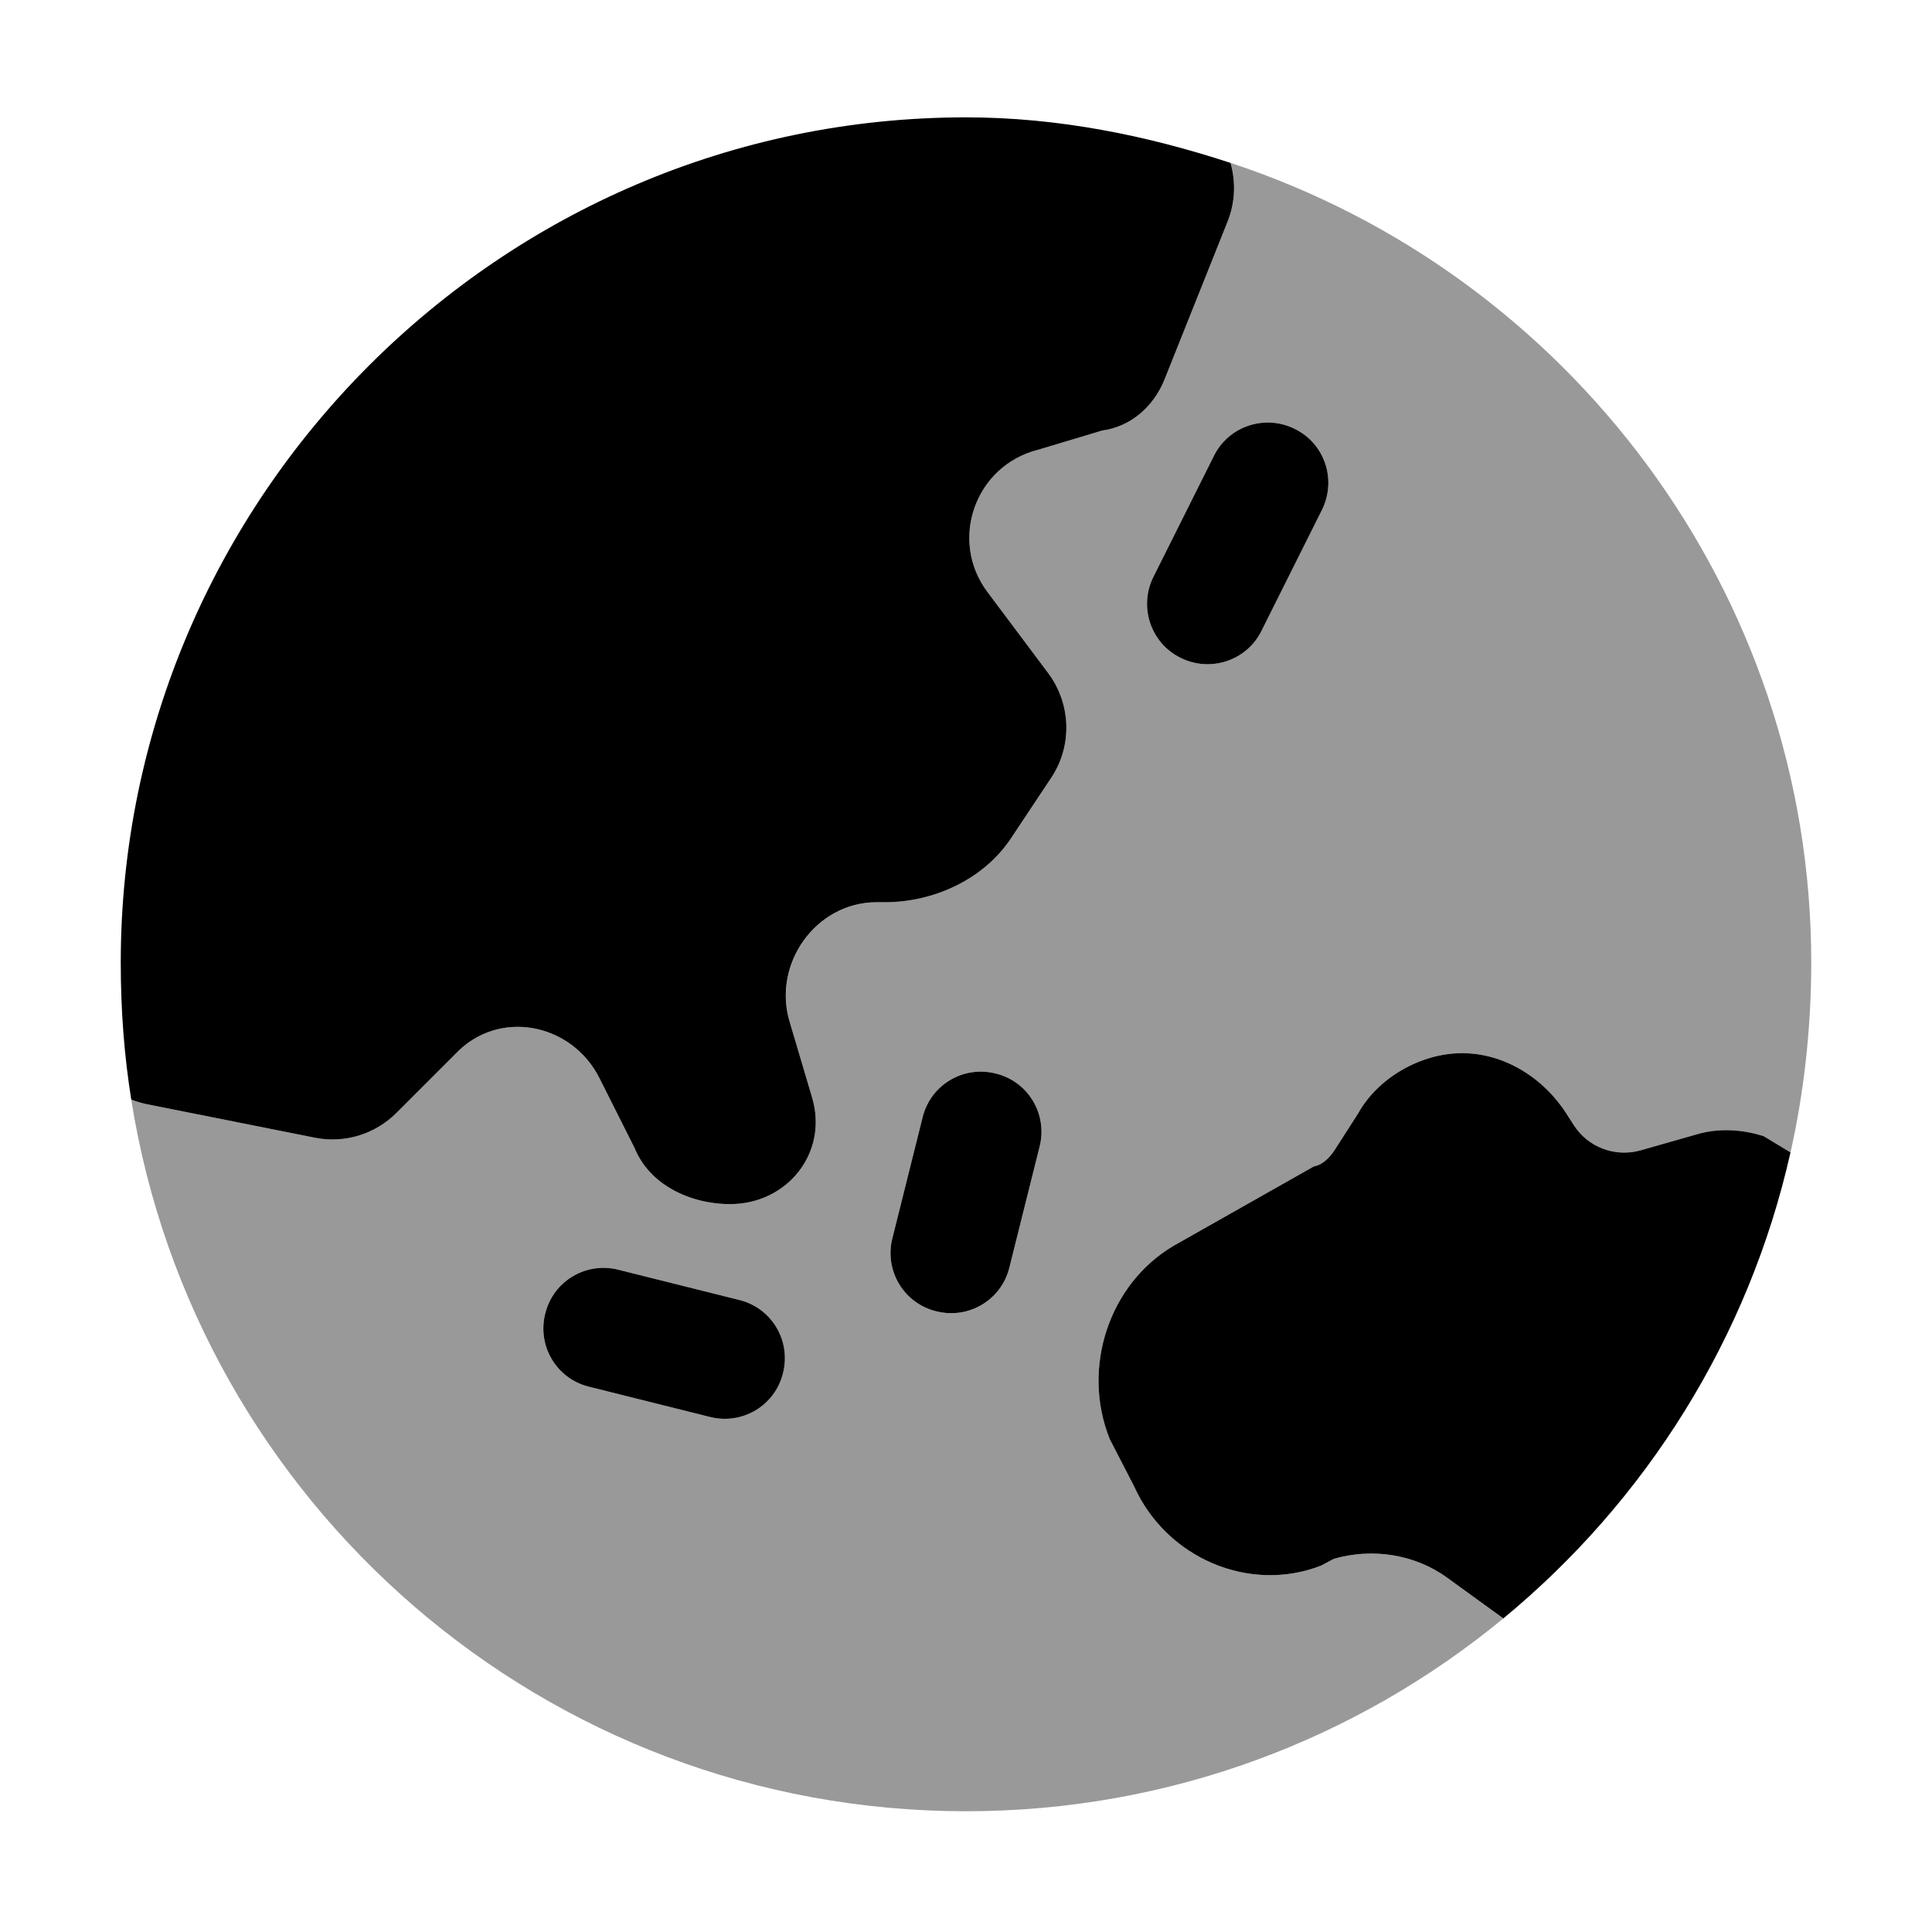
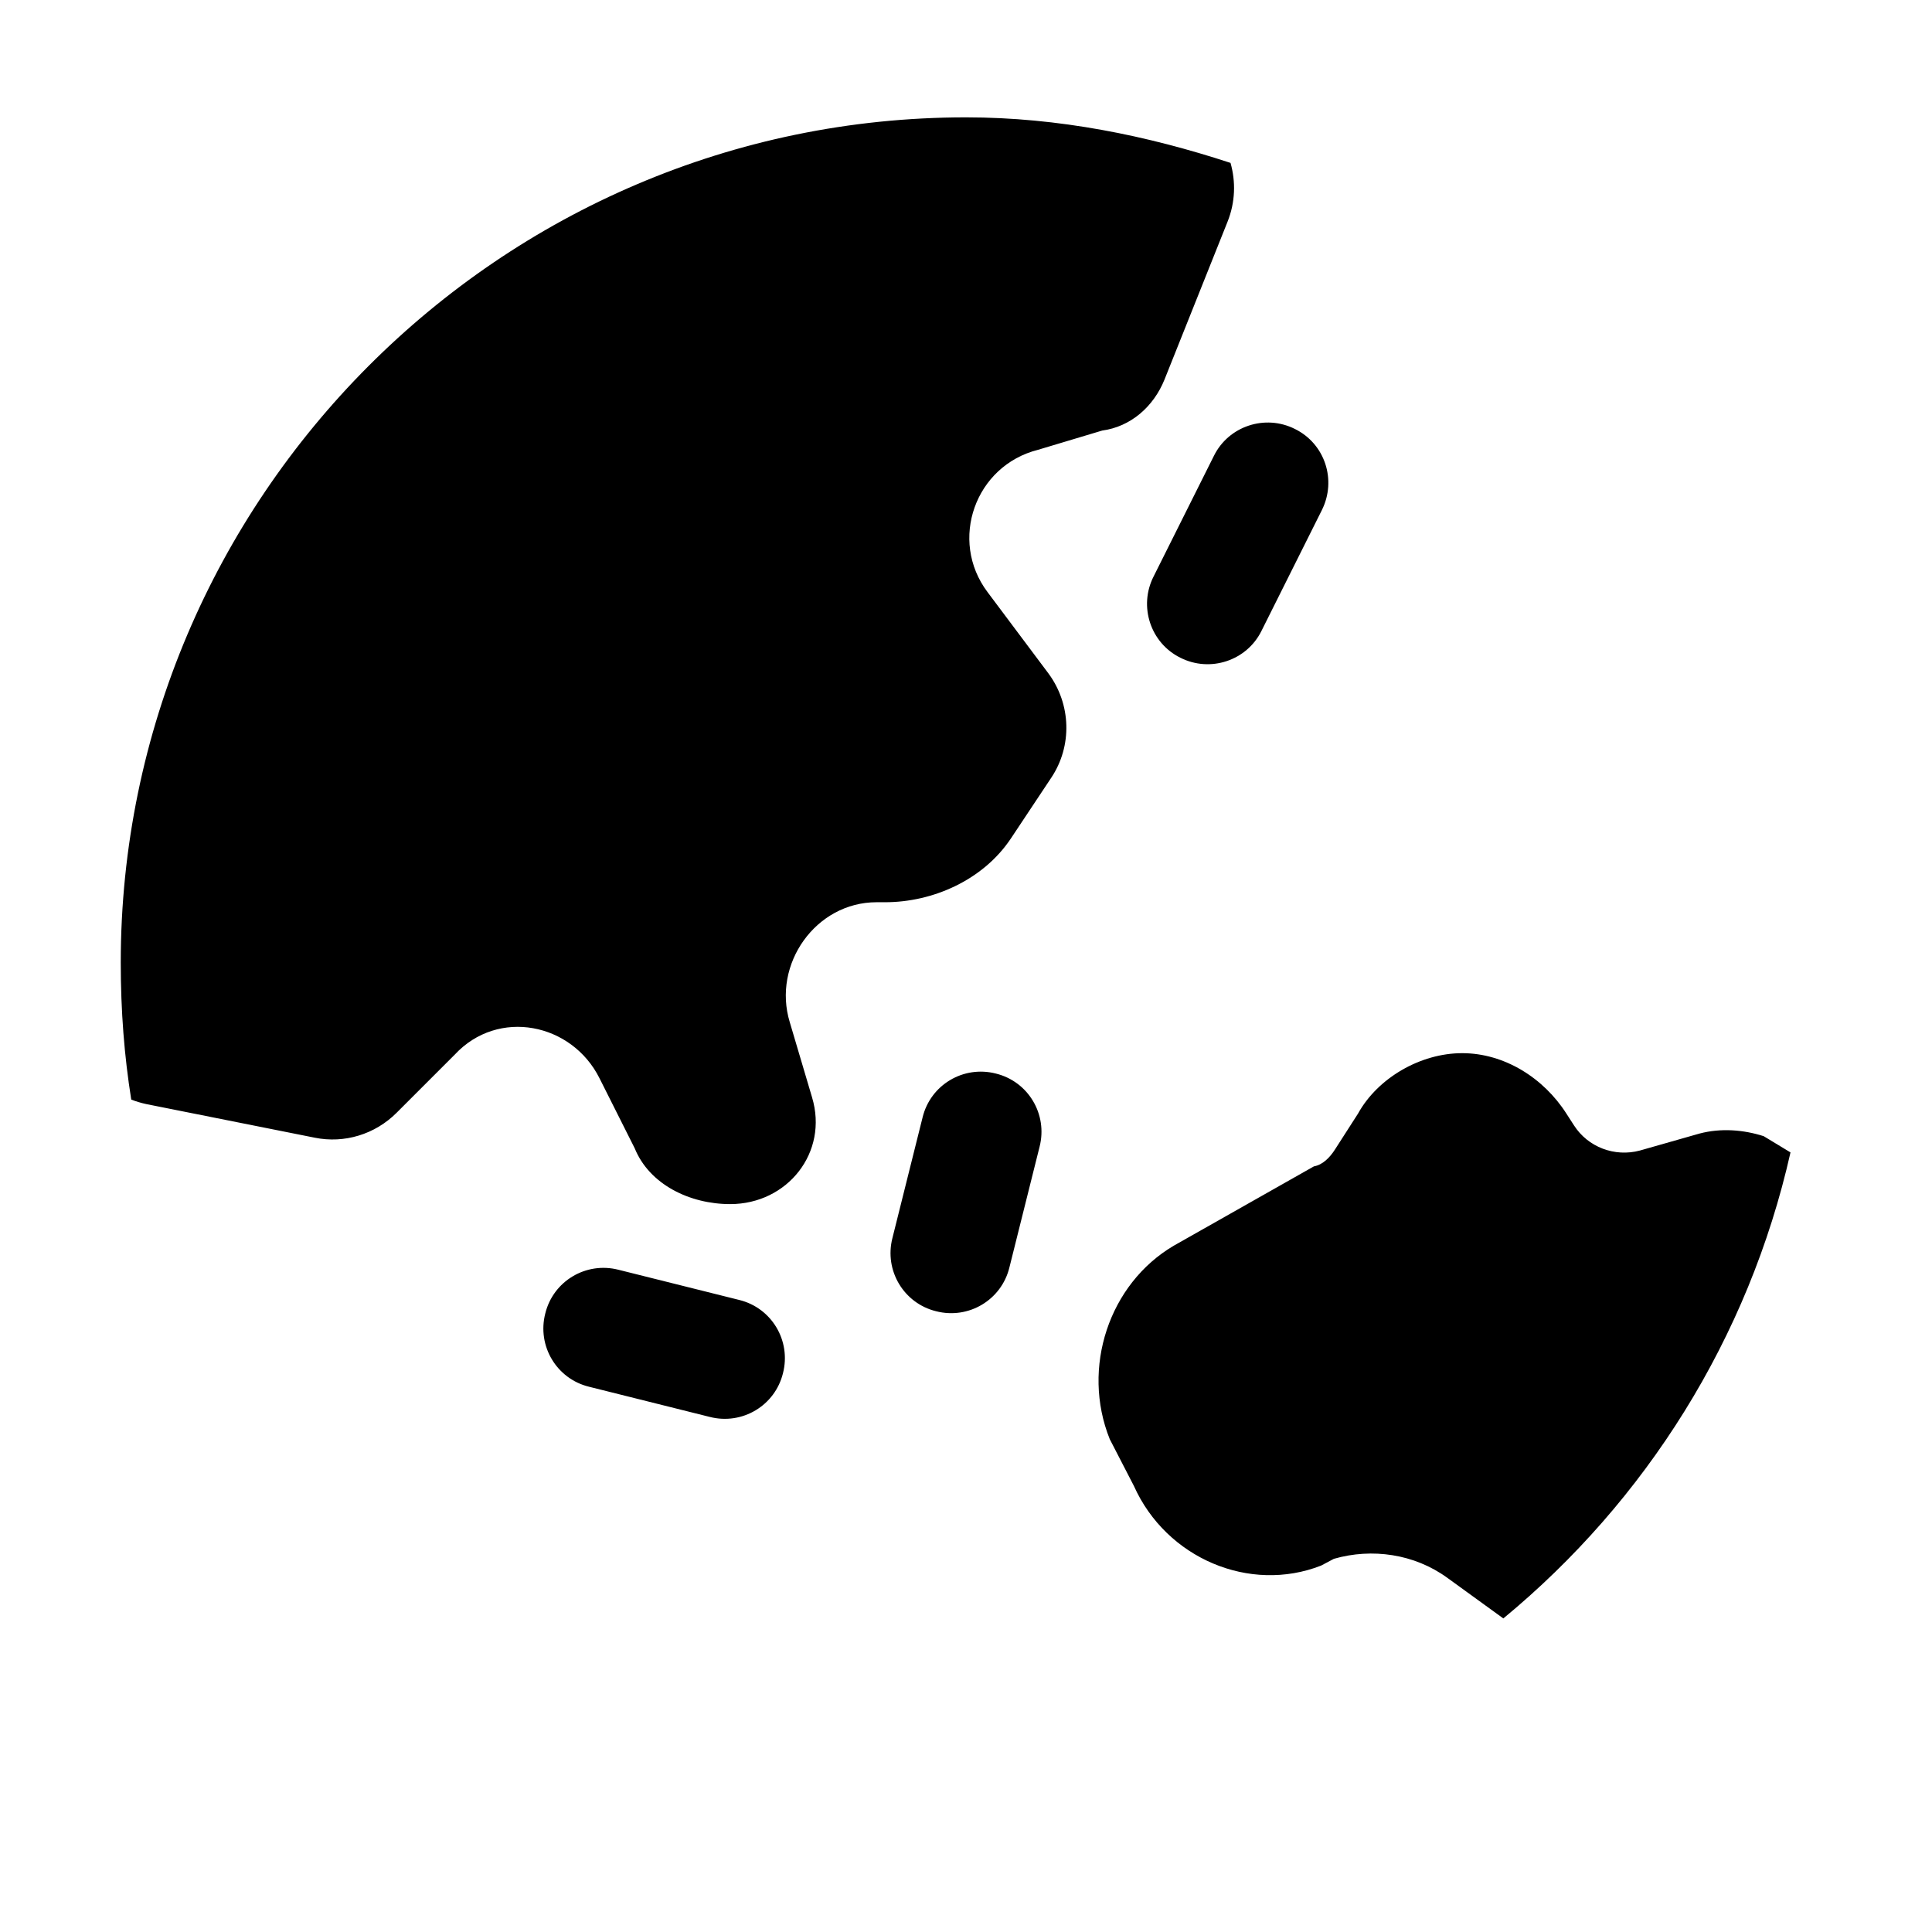
<svg xmlns="http://www.w3.org/2000/svg" viewBox="0 0 512 512">
  <defs>
    <style>.fa-secondary{opacity:.4}</style>
  </defs>
  <path class="fa-primary" d="M34.78 291.4C32.95 279.9 32 268 32 255.1C32 132.3 132.3 31.1 256 31.1C280.5 31.1 304 35.92 326.1 43.17C327.5 48.1 327.4 53.56 325.3 58.79L308.6 100.6C305.7 107.8 299.6 113.1 292.1 114.1L275.1 119.2C258.4 123.4 251.4 143.2 261.7 156.9L277.8 178.4C283.9 186.6 284.2 197.7 278.6 206.1L267.9 222.2C260.5 233.3 247.1 239.1 234.6 239.1H232.3C216.2 239.1 204.6 255.5 209.3 270.9L215.2 290.8C219.6 305.4 208.7 319.1 193.5 319.1C182.8 319.1 172.1 313.9 168.2 304.3L158.9 285.8C151.6 271.1 132 267.1 120.5 279.5L105.1 294.9C99.41 300.6 91.27 303.1 83.41 301.5L38.79 292.6C37.4 292.3 36.06 291.9 34.78 291.4L34.78 291.4zM474.5 305.4C463.4 354.7 436.1 397.8 398.4 428.9L383.5 418.1C374.8 411.8 363.6 410.2 353.5 413.1L350.1 414.9C331.2 422.3 309.1 413 300.5 393.8L294.1 381.4C286.5 362.5 293.9 340.2 311.1 330.1L348.2 309.1C350.5 308.7 352.4 306.8 353.8 304.6L359.9 295.1C365.1 285.7 376.4 279.1 387.5 279.1C398.7 279.1 409.1 285.7 415.1 295.1L417.1 298.2C420.8 304 427.9 306.7 434.6 304.9L450.4 300.4C456.1 298.9 462.1 299.4 467.4 301.1L474.5 305.4zM144.5 348.1C146.6 339.5 155.3 334.3 163.9 336.5L195.9 344.5C204.5 346.6 209.7 355.3 207.5 363.9C205.4 372.5 196.7 377.7 188.1 375.5L156.1 367.5C147.5 365.4 142.3 356.7 144.5 348.1V348.1zM244.5 296.1C246.6 287.5 255.3 282.3 263.9 284.5C272.5 286.6 277.7 295.3 275.5 303.9L267.5 335.9C265.4 344.5 256.7 349.7 248.1 347.5C239.5 345.4 234.3 336.7 236.5 328.1L244.5 296.1zM343.2 113.7C351.1 117.6 354.3 127.2 350.3 135.2L334.3 167.2C330.4 175.1 320.7 178.3 312.8 174.3C304.9 170.4 301.7 160.7 305.7 152.8L321.7 120.8C325.6 112.9 335.3 109.7 343.2 113.7V113.7z" />
-   <path class="fa-secondary" d="M38.79 292.6L83.41 301.5C91.27 303.1 99.41 300.6 105.1 294.9L120.5 279.5C132 267.1 151.6 271.1 158.9 285.8L168.2 304.3C172.1 313.9 182.8 319.1 193.5 319.1C208.7 319.1 219.6 305.4 215.2 290.8L209.3 270.9C204.7 255.5 216.2 239.1 232.3 239.1H234.6C247.1 239.1 260.5 233.3 267.9 222.2L278.6 206.1C284.2 197.7 283.9 186.6 277.8 178.4L261.7 156.9C251.4 143.2 258.4 123.4 275.1 119.2L292.1 114.1C299.6 113.1 305.7 107.8 308.6 100.6L325.3 58.79C327.4 53.56 327.5 48.1 326.1 43.17C415.5 72.58 480 156.8 480 255.1C480 272.1 478.1 289.5 474.5 305.4L467.4 301.1C462.1 299.4 456.1 298.9 450.4 300.4L434.6 304.9C427.9 306.7 420.8 304 417.1 298.2L415.1 295.1C409.1 285.7 398.7 279.1 387.5 279.1C376.4 279.1 365.1 285.7 359.9 295.1L353.8 304.6C352.4 306.8 350.5 308.7 348.2 309.1L311.1 330.1C293.9 340.2 286.5 362.5 294.1 381.4L300.5 393.8C309.1 413 331.2 422.3 350.1 414.9L353.5 413.1C363.6 410.2 374.8 411.8 383.5 418.1L398.4 428.9C359.7 460.8 310.1 480 256 480C144.3 480 51.75 398.3 34.78 291.4C36.06 291.9 37.4 292.3 38.79 292.6L38.79 292.6zM163.9 336.5C155.3 334.3 146.6 339.5 144.5 348.1C142.3 356.7 147.5 365.4 156.1 367.5L188.1 375.5C196.7 377.7 205.4 372.5 207.5 363.9C209.7 355.3 204.5 346.6 195.9 344.5L163.9 336.5zM267.5 335.9L275.5 303.9C277.7 295.3 272.5 286.6 263.9 284.5C255.3 282.3 246.6 287.5 244.5 296.1L236.5 328.1C234.3 336.7 239.5 345.4 248.1 347.5C256.7 349.7 265.4 344.5 267.5 335.9zM350.3 135.2C354.3 127.2 351.1 117.6 343.2 113.7C335.3 109.7 325.6 112.9 321.7 120.8L305.7 152.8C301.7 160.7 304.9 170.4 312.8 174.3C320.7 178.3 330.4 175.1 334.3 167.2L350.3 135.2z" />
</svg>